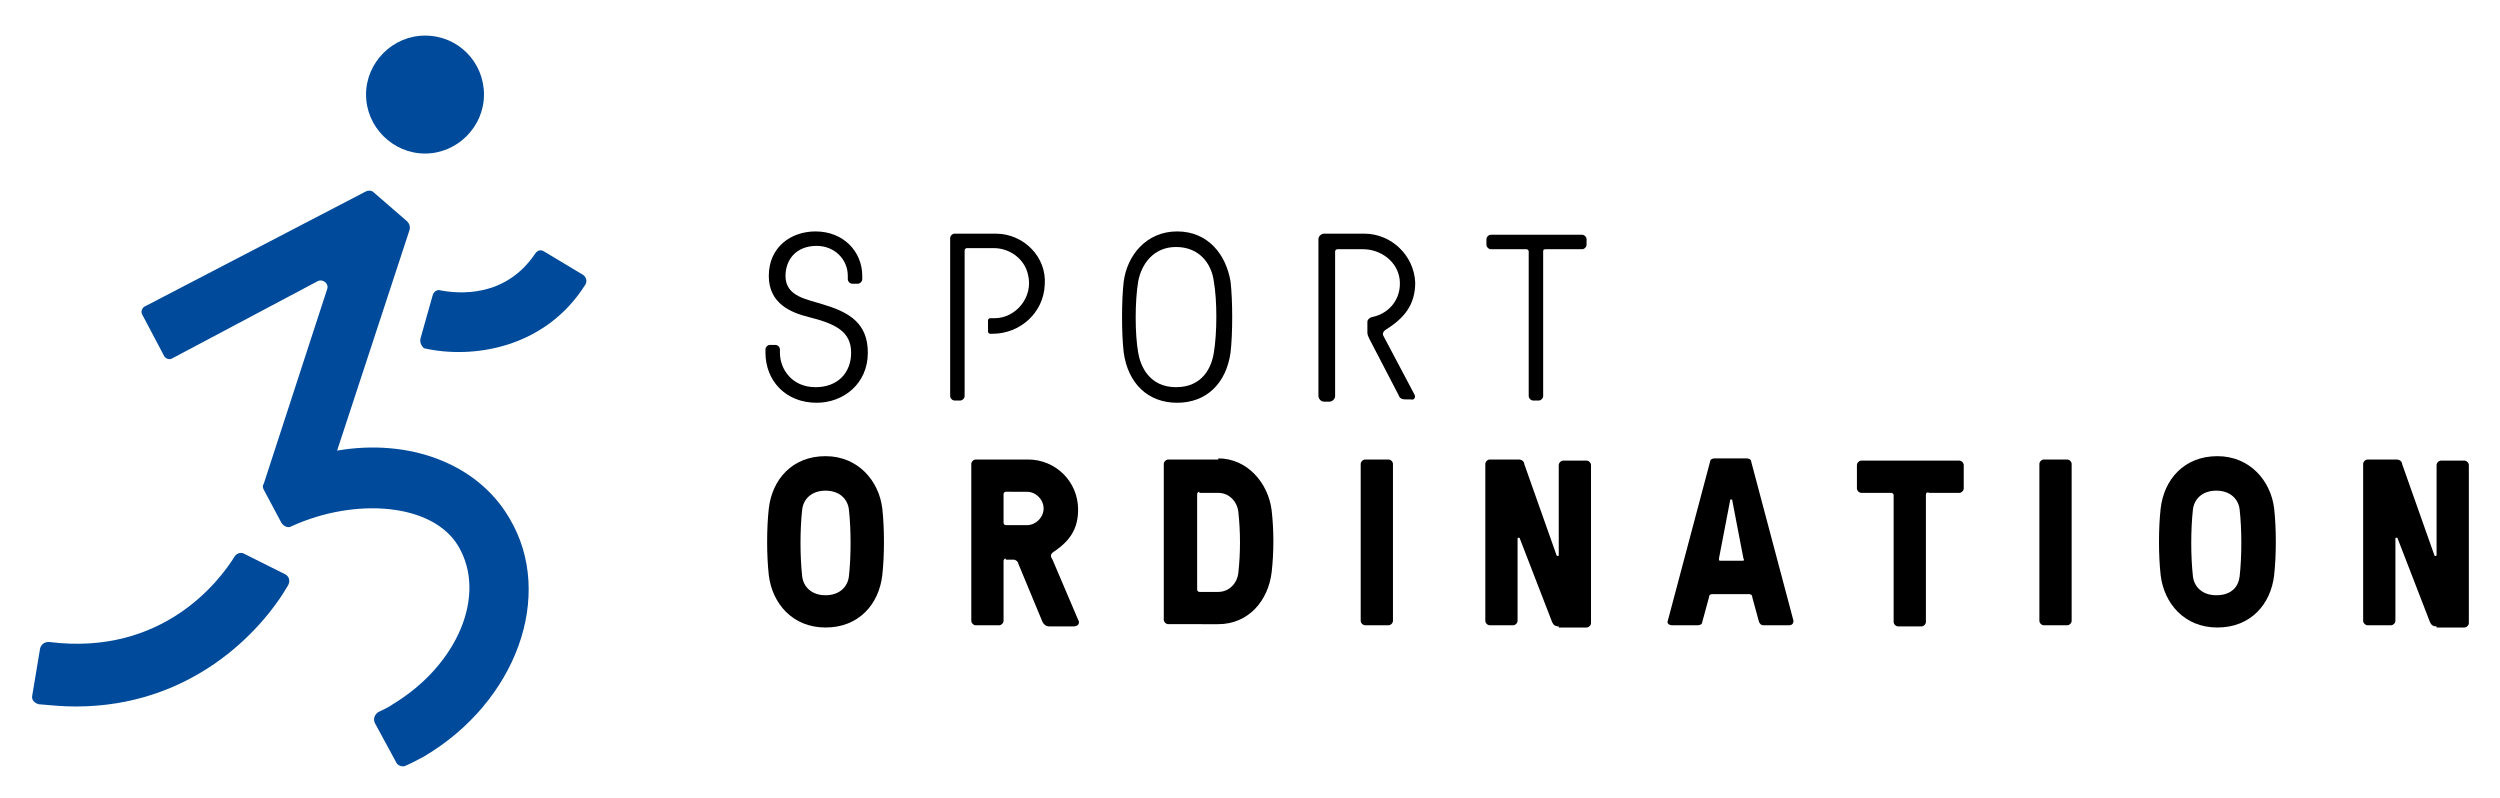
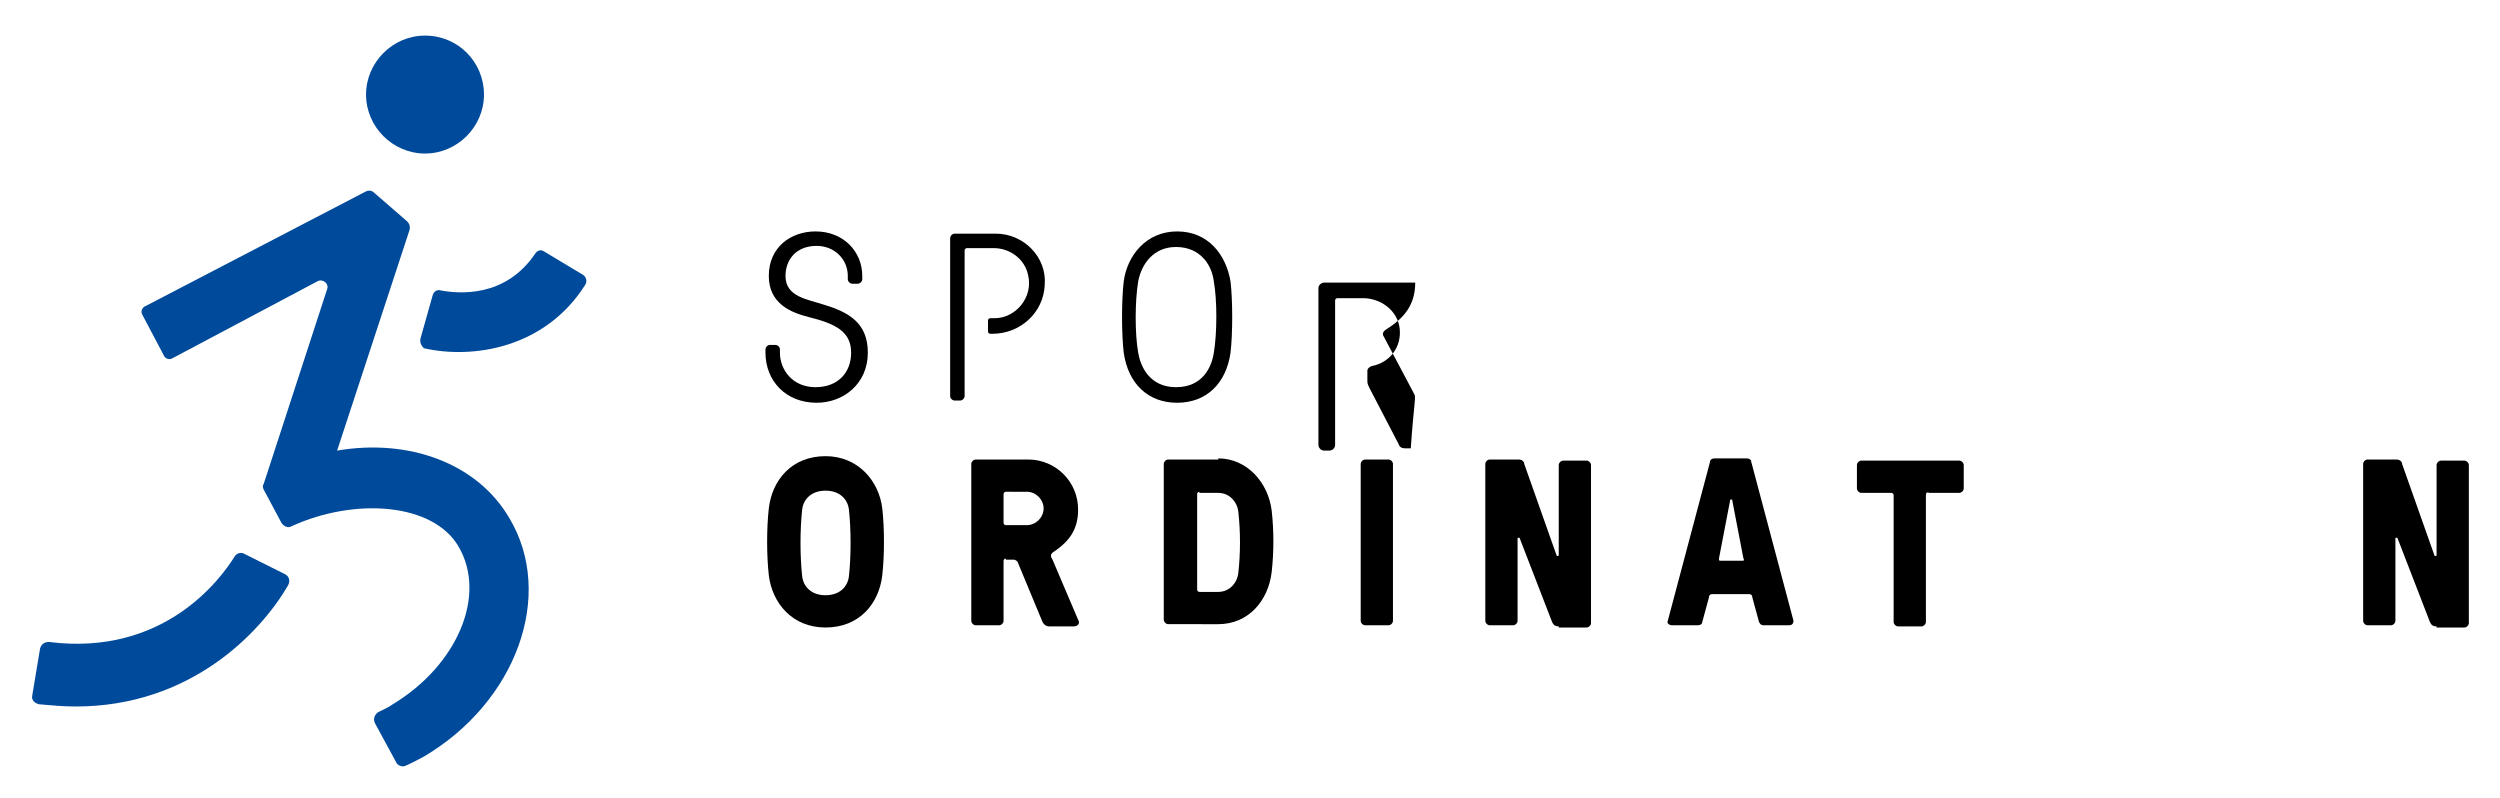
<svg xmlns="http://www.w3.org/2000/svg" version="1.1" id="Ebene_1" x="0px" y="0px" viewBox="0 0 224.7 71.7" style="enable-background:new 0 0 224.7 71.7;" xml:space="preserve">
  <style type="text/css">
	.st0{fill:#004A9B;}
</style>
  <g>
    <g>
      <path d="M72.7,28.5c-1.6-0.4-3.6-1.2-3.6-3.7c0-2.6,2-4,4.2-4c2.5,0,4.2,1.8,4.2,4v0.3c0,0.2-0.2,0.4-0.4,0.4h-0.5    c-0.2,0-0.4-0.2-0.4-0.4v-0.3c0-1.5-1.2-2.7-2.8-2.7c-1.9,0-2.8,1.3-2.8,2.7c0,1.9,2,2.1,3.5,2.6c2.3,0.7,3.9,1.7,3.9,4.3    c0,2.8-2.2,4.5-4.6,4.5c-2.8,0-4.6-2-4.6-4.5v-0.3c0-0.2,0.2-0.4,0.4-0.4h0.5c0.2,0,0.4,0.2,0.4,0.4v0.3c0,1.5,1.1,3.1,3.2,3.1    c2,0,3.2-1.3,3.2-3.1C76.5,29.8,75.1,29.1,72.7,28.5" />
      <path d="M110.6,25.3c0.2,1.7,0.2,4.7,0,6.4c-0.4,2.8-2.2,4.5-4.8,4.5c-2.6,0-4.4-1.7-4.8-4.5c-0.2-1.7-0.2-4.7,0-6.4    c0.3-2.3,2-4.5,4.8-4.5C108.6,20.8,110.2,22.9,110.6,25.3 M109.1,31.7c0.3-1.8,0.3-4.7,0-6.4c-0.2-1.6-1.3-3.1-3.4-3.1    c-2,0-3.1,1.5-3.4,3.1c-0.3,1.8-0.3,4.7,0,6.4c0.2,1.2,1,3.1,3.4,3.1C108.1,34.8,108.9,33,109.1,31.7" />
-       <path d="M138.7,22.6v13c0,0.2-0.2,0.4-0.4,0.4h-0.5c-0.2,0-0.4-0.2-0.4-0.4v-13c0-0.1-0.1-0.2-0.2-0.2h-3.2    c-0.2,0-0.4-0.2-0.4-0.4v-0.5c0-0.2,0.2-0.4,0.4-0.4h8.2c0.2,0,0.4,0.2,0.4,0.4v0.5c0,0.2-0.2,0.4-0.4,0.4h-3.2    C138.8,22.4,138.7,22.4,138.7,22.6" />
      <path d="M79.3,45.7c0.2,1.8,0.2,4.2,0,6c-0.3,2.6-2.1,4.7-5.1,4.7c-3,0-4.8-2.2-5.1-4.7c-0.2-1.8-0.2-4.2,0-6    c0.3-2.6,2.1-4.7,5.1-4.7C77.1,41,79,43.2,79.3,45.7 M76.3,51.8c0.2-1.8,0.2-4.2,0-6c-0.1-0.9-0.8-1.7-2.1-1.7s-2,0.8-2.1,1.7    c-0.2,1.8-0.2,4.2,0,6c0.1,0.9,0.8,1.7,2.1,1.7S76.2,52.7,76.3,51.8" />
      <path d="M90.4,50.2c-0.1,0-0.2,0.1-0.2,0.2v5.4c0,0.2-0.2,0.4-0.4,0.4h-2.1c-0.2,0-0.4-0.2-0.4-0.4V41.7c0-0.2,0.2-0.4,0.4-0.4    h4.7c2.5,0,4.5,2,4.5,4.5c0,1.7-0.7,2.8-2.2,3.8c-0.3,0.2-0.3,0.4-0.1,0.7l2.3,5.4c0.2,0.3,0,0.6-0.4,0.6h-2.2    c-0.3,0-0.5-0.2-0.6-0.4l-2.2-5.3c0-0.1-0.2-0.3-0.4-0.3H90.4z M90.4,44.2c-0.1,0-0.2,0.1-0.2,0.2V47c0,0.1,0.1,0.2,0.2,0.2h1.9    c0.8,0,1.5-0.7,1.5-1.5c0-0.8-0.7-1.5-1.5-1.5H90.4z" />
      <path d="M109.5,41.2c2.6,0,4.5,2.2,4.8,4.7c0.2,1.8,0.2,3.7,0,5.5c-0.3,2.6-2.1,4.7-4.8,4.7H105c-0.2,0-0.4-0.2-0.4-0.4V41.7    c0-0.2,0.2-0.4,0.4-0.4H109.5z M107.8,44.2c-0.1,0-0.2,0.1-0.2,0.2V53c0,0.1,0.1,0.2,0.2,0.2h1.7c1,0,1.7-0.8,1.8-1.7    c0.2-1.8,0.2-3.7,0-5.5c-0.1-0.9-0.8-1.7-1.8-1.7H107.8z" />
      <path d="M125.2,55.8c0,0.2-0.2,0.4-0.4,0.4h-2.1c-0.2,0-0.4-0.2-0.4-0.4V41.7c0-0.2,0.2-0.4,0.4-0.4h2.1c0.2,0,0.4,0.2,0.4,0.4    V55.8z" />
      <path d="M140.1,56.3c-0.4,0-0.5-0.2-0.6-0.4l-2.9-7.5c0-0.1-0.2-0.1-0.2,0v7.4c0,0.2-0.2,0.4-0.4,0.4h-2.1c-0.2,0-0.4-0.2-0.4-0.4    V41.7c0-0.2,0.2-0.4,0.4-0.4h2.6c0.3,0,0.5,0.2,0.5,0.4l2.9,8.2c0,0.1,0.2,0.1,0.2,0v-8.1c0-0.2,0.2-0.4,0.4-0.4h2.1    c0.2,0,0.4,0.2,0.4,0.4v14.2c0,0.2-0.2,0.4-0.4,0.4H140.1z" />
      <path d="M157.5,53.7c0-0.2-0.1-0.3-0.3-0.3h-3.3c-0.2,0-0.3,0.1-0.3,0.3l-0.6,2.2c0,0.2-0.2,0.3-0.4,0.3h-2.3    c-0.3,0-0.5-0.2-0.4-0.4l3.8-14.3c0-0.2,0.2-0.3,0.4-0.3h2.9c0.2,0,0.4,0.1,0.4,0.3l3.8,14.3c0,0.2-0.1,0.4-0.4,0.4h-2.3    c-0.2,0-0.3-0.1-0.4-0.3L157.5,53.7z M156.7,50.2l-1-5.2c0-0.1,0-0.1-0.1-0.1h0c-0.1,0-0.1,0-0.1,0.1l-1,5.2c0,0.2,0,0.2,0.2,0.2    h2C156.7,50.4,156.8,50.3,156.7,50.2" />
      <path d="M173.1,44.5v11.4c0,0.2-0.2,0.4-0.4,0.4h-2.1c-0.2,0-0.4-0.2-0.4-0.4V44.5c0-0.1-0.1-0.2-0.2-0.2h-2.7    c-0.2,0-0.4-0.2-0.4-0.4v-2.1c0-0.2,0.2-0.4,0.4-0.4h8.8c0.2,0,0.4,0.2,0.4,0.4v2.1c0,0.2-0.2,0.4-0.4,0.4h-2.7    C173.2,44.2,173.1,44.3,173.1,44.5" />
-       <path d="M186.2,55.8c0,0.2-0.2,0.4-0.4,0.4h-2.1c-0.2,0-0.4-0.2-0.4-0.4V41.7c0-0.2,0.2-0.4,0.4-0.4h2.1c0.2,0,0.4,0.2,0.4,0.4    V55.8z" />
-       <path d="M204.4,45.7c0.2,1.8,0.2,4.2,0,6c-0.3,2.6-2.1,4.7-5.1,4.7c-3,0-4.8-2.2-5.1-4.7c-0.2-1.8-0.2-4.2,0-6    c0.3-2.6,2.1-4.7,5.1-4.7C202.2,41,204.1,43.2,204.4,45.7 M201.3,51.8c0.2-1.8,0.2-4.2,0-6c-0.1-0.9-0.8-1.7-2.1-1.7    c-1.3,0-2,0.8-2.1,1.7c-0.2,1.8-0.2,4.2,0,6c0.1,0.9,0.8,1.7,2.1,1.7C200.6,53.5,201.2,52.7,201.3,51.8" />
      <path d="M219,56.3c-0.4,0-0.5-0.2-0.6-0.4l-2.9-7.5c0-0.1-0.2-0.1-0.2,0v7.4c0,0.2-0.2,0.4-0.4,0.4h-2.1c-0.2,0-0.4-0.2-0.4-0.4    V41.7c0-0.2,0.2-0.4,0.4-0.4h2.6c0.3,0,0.5,0.2,0.5,0.4l2.9,8.2c0,0.1,0.2,0.1,0.2,0v-8.1c0-0.2,0.2-0.4,0.4-0.4h2.1    c0.2,0,0.4,0.2,0.4,0.4v14.2c0,0.2-0.2,0.4-0.4,0.4H219z" />
      <path d="M89.5,21h-3.7c-0.2,0-0.4,0.2-0.4,0.4v14.2c0,0.2,0.2,0.4,0.4,0.4h0.5c0.2,0,0.4-0.2,0.4-0.4v-2.8h0v-5.5h0v-4.8    c0-0.1,0.1-0.2,0.2-0.2h2.4c1.5,0,2.8,1,3.1,2.4c0.5,2-1.1,3.9-3,3.9h-0.4c-0.1,0-0.2,0.1-0.2,0.2v1c0,0.1,0.1,0.2,0.2,0.2h0.2    c2.5,0,4.6-1.9,4.7-4.4C94.1,23.1,92,21,89.5,21" />
-       <path d="M127.1,35.4l-2.7-5.1c-0.2-0.3-0.1-0.5,0.2-0.7c1.6-1,2.6-2.2,2.6-4.2c-0.1-2.4-2.1-4.4-4.6-4.4H119    c-0.2,0-0.5,0.2-0.5,0.5v14.1c0,0.2,0.2,0.5,0.5,0.5h0.5c0.2,0,0.5-0.2,0.5-0.5l0-5.4v-1.8l0-5.8c0-0.1,0.1-0.2,0.2-0.2h2.3    c1.6,0,3.1,1.1,3.3,2.7c0.2,1.7-0.9,3.1-2.5,3.4c-0.3,0.1-0.4,0.3-0.4,0.4c0,0.3,0,0.7,0,1c0,0.2,0.1,0.4,0.2,0.6l2.6,5    c0.1,0.3,0.3,0.4,0.6,0.4h0.5C127.1,36,127.3,35.7,127.1,35.4" />
+       <path d="M127.1,35.4l-2.7-5.1c-0.2-0.3-0.1-0.5,0.2-0.7c1.6-1,2.6-2.2,2.6-4.2H119    c-0.2,0-0.5,0.2-0.5,0.5v14.1c0,0.2,0.2,0.5,0.5,0.5h0.5c0.2,0,0.5-0.2,0.5-0.5l0-5.4v-1.8l0-5.8c0-0.1,0.1-0.2,0.2-0.2h2.3    c1.6,0,3.1,1.1,3.3,2.7c0.2,1.7-0.9,3.1-2.5,3.4c-0.3,0.1-0.4,0.3-0.4,0.4c0,0.3,0,0.7,0,1c0,0.2,0.1,0.4,0.2,0.6l2.6,5    c0.1,0.3,0.3,0.4,0.6,0.4h0.5C127.1,36,127.3,35.7,127.1,35.4" />
    </g>
    <g>
      <path class="st0" d="M43.5,8.5c0,2.9-2.4,5.3-5.3,5.3c-2.9,0-5.3-2.4-5.3-5.3s2.4-5.3,5.3-5.3C41.2,3.2,43.5,5.6,43.5,8.5" />
      <path class="st0" d="M33.7,65c-0.2-0.4,0-0.8,0.3-1c0.4-0.2,0.9-0.4,1.3-0.7c5.8-3.5,8.5-9.8,5.9-14.2c-2.3-3.9-9.3-4.4-15-1.8    c-0.3,0.2-0.7,0-0.9-0.3l-1.6-3c-0.1-0.2-0.1-0.4,0-0.5L29.4,26c0.2-0.5-0.4-1-0.9-0.7l-13,6.9c-0.3,0.2-0.7,0-0.8-0.3l-1.9-3.6    c-0.2-0.3,0-0.7,0.3-0.8l19.8-10.3c0.2-0.1,0.5-0.1,0.7,0.1l3,2.6c0.2,0.2,0.3,0.5,0.2,0.8l-6.5,19.8c6.4-1.1,12.6,1.1,15.5,6.1    c4.1,6.9,0.6,16.5-7.7,21.4c-0.4,0.2-1.1,0.6-1.6,0.8c-0.3,0.2-0.8,0-0.9-0.3L33.7,65z" />
      <path class="st0" d="M37.8,30.4l1.1-3.9c0.1-0.3,0.4-0.5,0.7-0.4c1.6,0.3,5.8,0.7,8.5-3.3c0.2-0.3,0.5-0.4,0.8-0.2l3.5,2.1    c0.3,0.2,0.4,0.6,0.2,0.9c-3.6,5.7-10.1,6.7-14.5,5.7C37.9,31.1,37.7,30.8,37.8,30.4" />
      <g>
        <path class="st0" d="M6.8,63.5c-1.1,0-2.2-0.1-3.3-0.2c-0.4-0.1-0.7-0.4-0.6-0.8l0.7-4.2c0.1-0.4,0.4-0.6,0.8-0.6     C14.7,59,19.8,52.1,21.1,50c0.2-0.3,0.6-0.4,0.9-0.2l3.6,1.8c0.4,0.2,0.5,0.6,0.3,1C23.4,56.9,17.1,63.5,6.8,63.5z" />
      </g>
    </g>
  </g>
</svg>